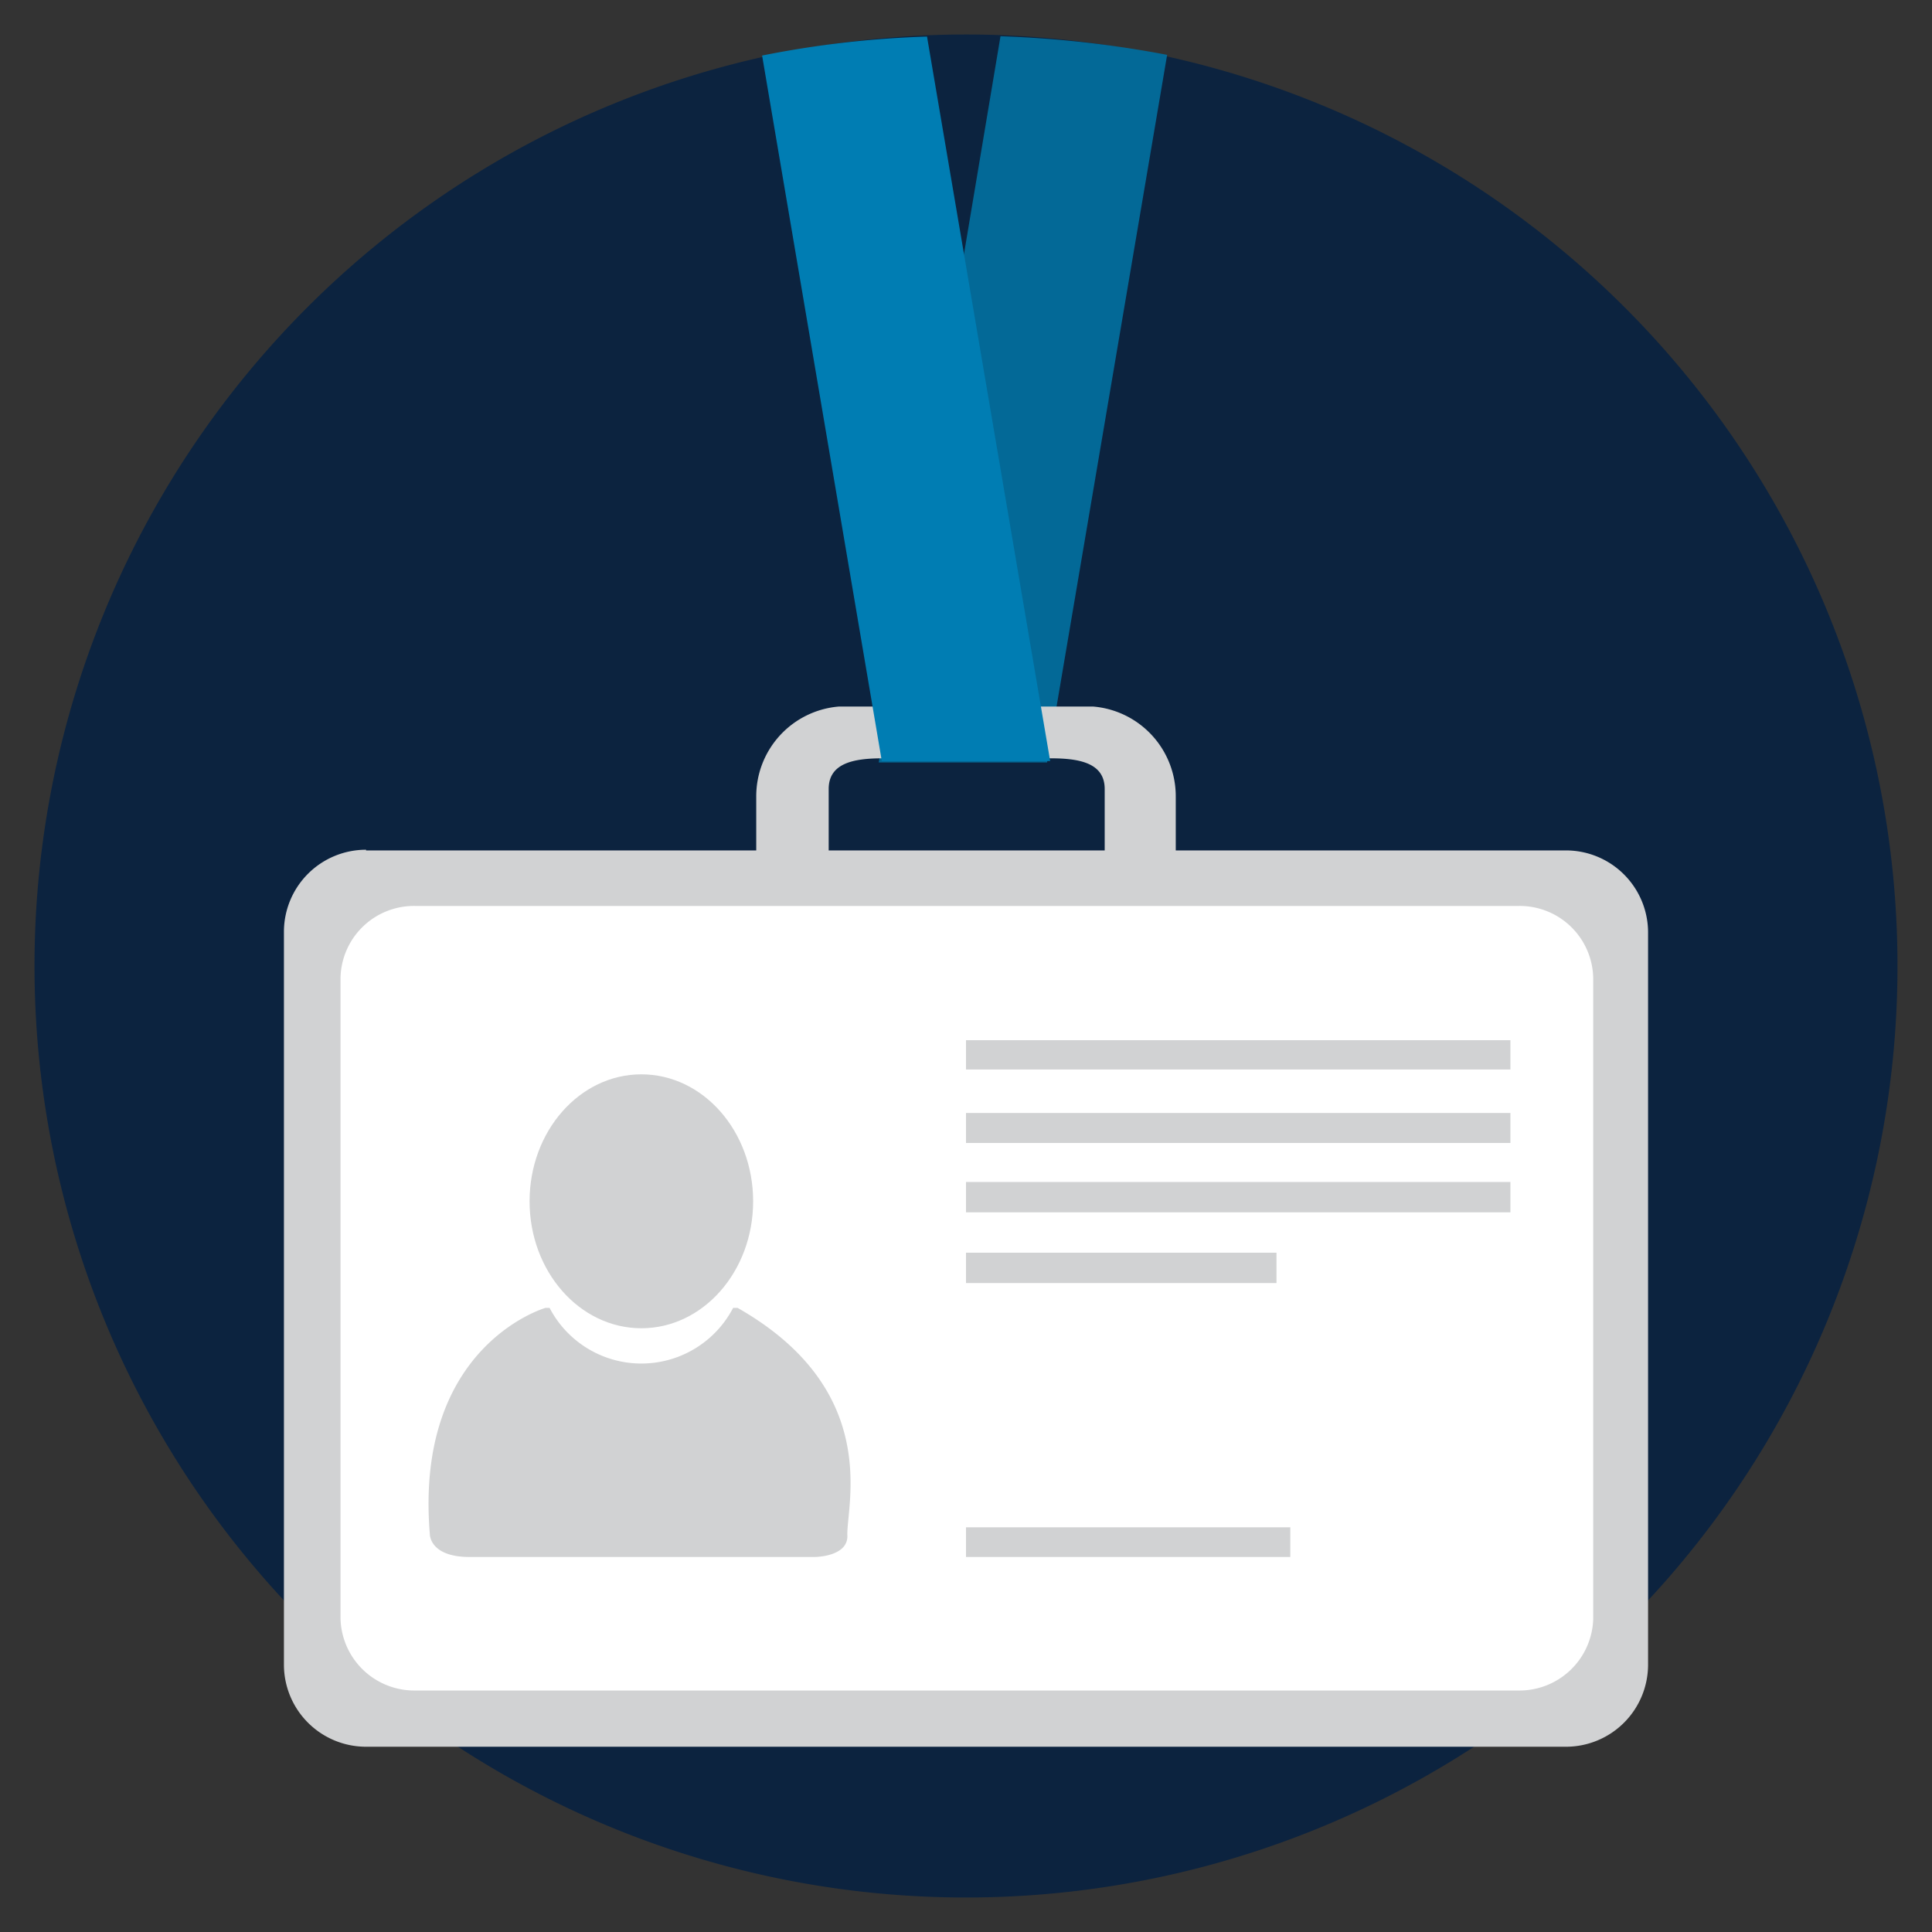
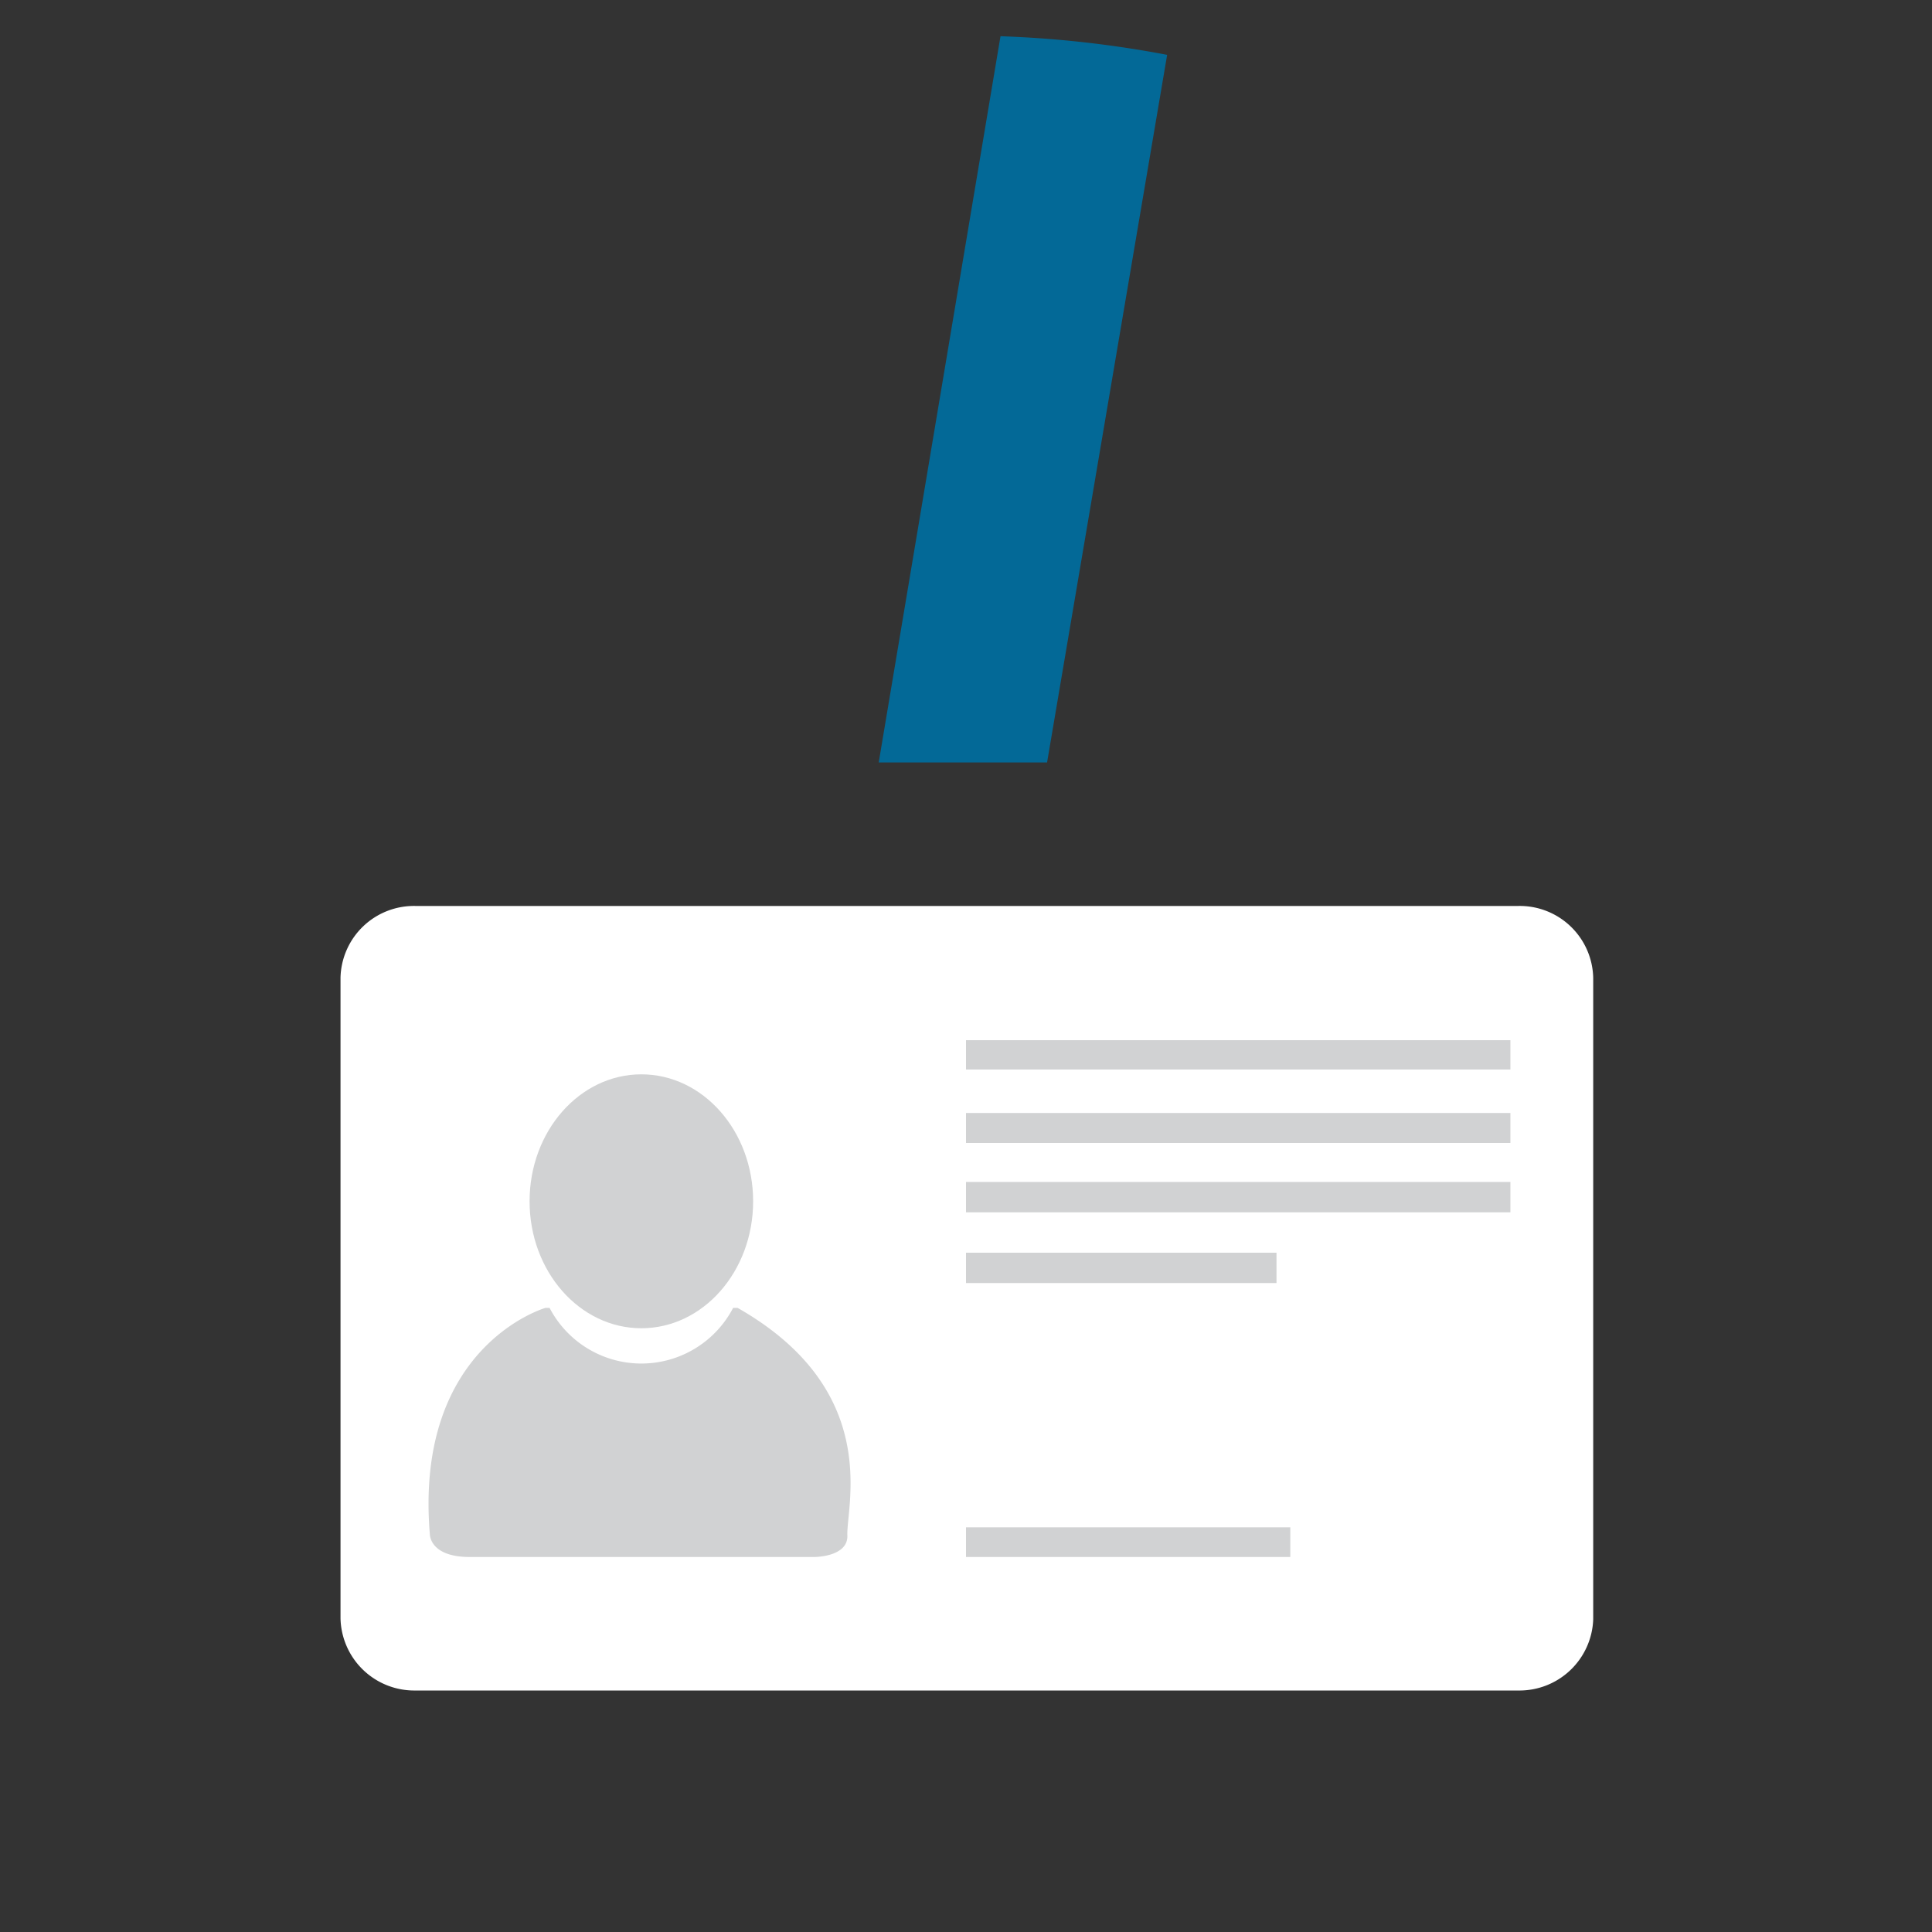
<svg xmlns="http://www.w3.org/2000/svg" id="Layer_1" data-name="Layer 1" viewBox="0 0 56 56">
  <rect x="0" y="0" width="56" height="56" fill="#333333" stroke="none" />
  <defs>
    <style>.cls-1{fill:#0c233f;}.cls-2{fill:#036997;}.cls-3{fill:#d1d2d3;}.cls-4{fill:#fff;}.cls-5{fill:#007db3;}</style>
  </defs>
-   <path class="cls-1" d="M28,55A27,27,0,1,0,1,28,27,27,0,0,0,28,55Z" />
  <path class="cls-2" d="M29,1.05,25.47,22.1h4.88L33.83,1.59A31.49,31.49,0,0,0,29,1.05Z" />
-   <path class="cls-3" d="M10.61,24.65H21.92V23.1a2.61,2.61,0,0,1,2.39-2.62h7.38a2.61,2.61,0,0,1,2.39,2.62v1.55H45.39A2.38,2.38,0,0,1,47.77,27V48.26a2.38,2.38,0,0,1-2.38,2.37H10.61a2.38,2.38,0,0,1-2.38-2.37V27a2.38,2.38,0,0,1,2.38-2.37Zm13.41,0h8V22.87c0-.74-.7-.89-1.56-.89H25.58c-.86,0-1.56.15-1.56.89v1.78Z" />
  <path class="cls-4" d="M12.05,26.26H44a2.13,2.13,0,0,1,2.18,2.08v18.6A2.14,2.14,0,0,1,44,49H12.05a2.14,2.14,0,0,1-2.18-2.09V28.34A2.13,2.13,0,0,1,12.05,26.26Z" />
-   <path class="cls-5" d="M26.87,1.06l3.57,21H25.56L22.09,1.61a28.9,28.9,0,0,1,4.78-.55Z" />
  <path class="cls-3" d="M28,30.15H43.78V31H28Zm0,6.16h9v.88H28Zm0-2.05H43.78v.88H28Zm0-2H43.78v.87H28Z" />
  <ellipse class="cls-3" cx="18.59" cy="34.82" rx="3.24" ry="3.68" />
  <path class="cls-3" d="M21.38,37.91h-.13a3,3,0,0,1-5.32,0h-.12S12,39,12.46,44.48c0,0,0,.65,1.15.65h10s1,0,.95-.65C24.55,43.57,25.53,40.27,21.38,37.91Z" />
  <polygon class="cls-3" points="28 44.27 28 44.27 37.4 44.27 37.4 45.13 28 45.13 28 44.27 28 44.27" />
</svg>